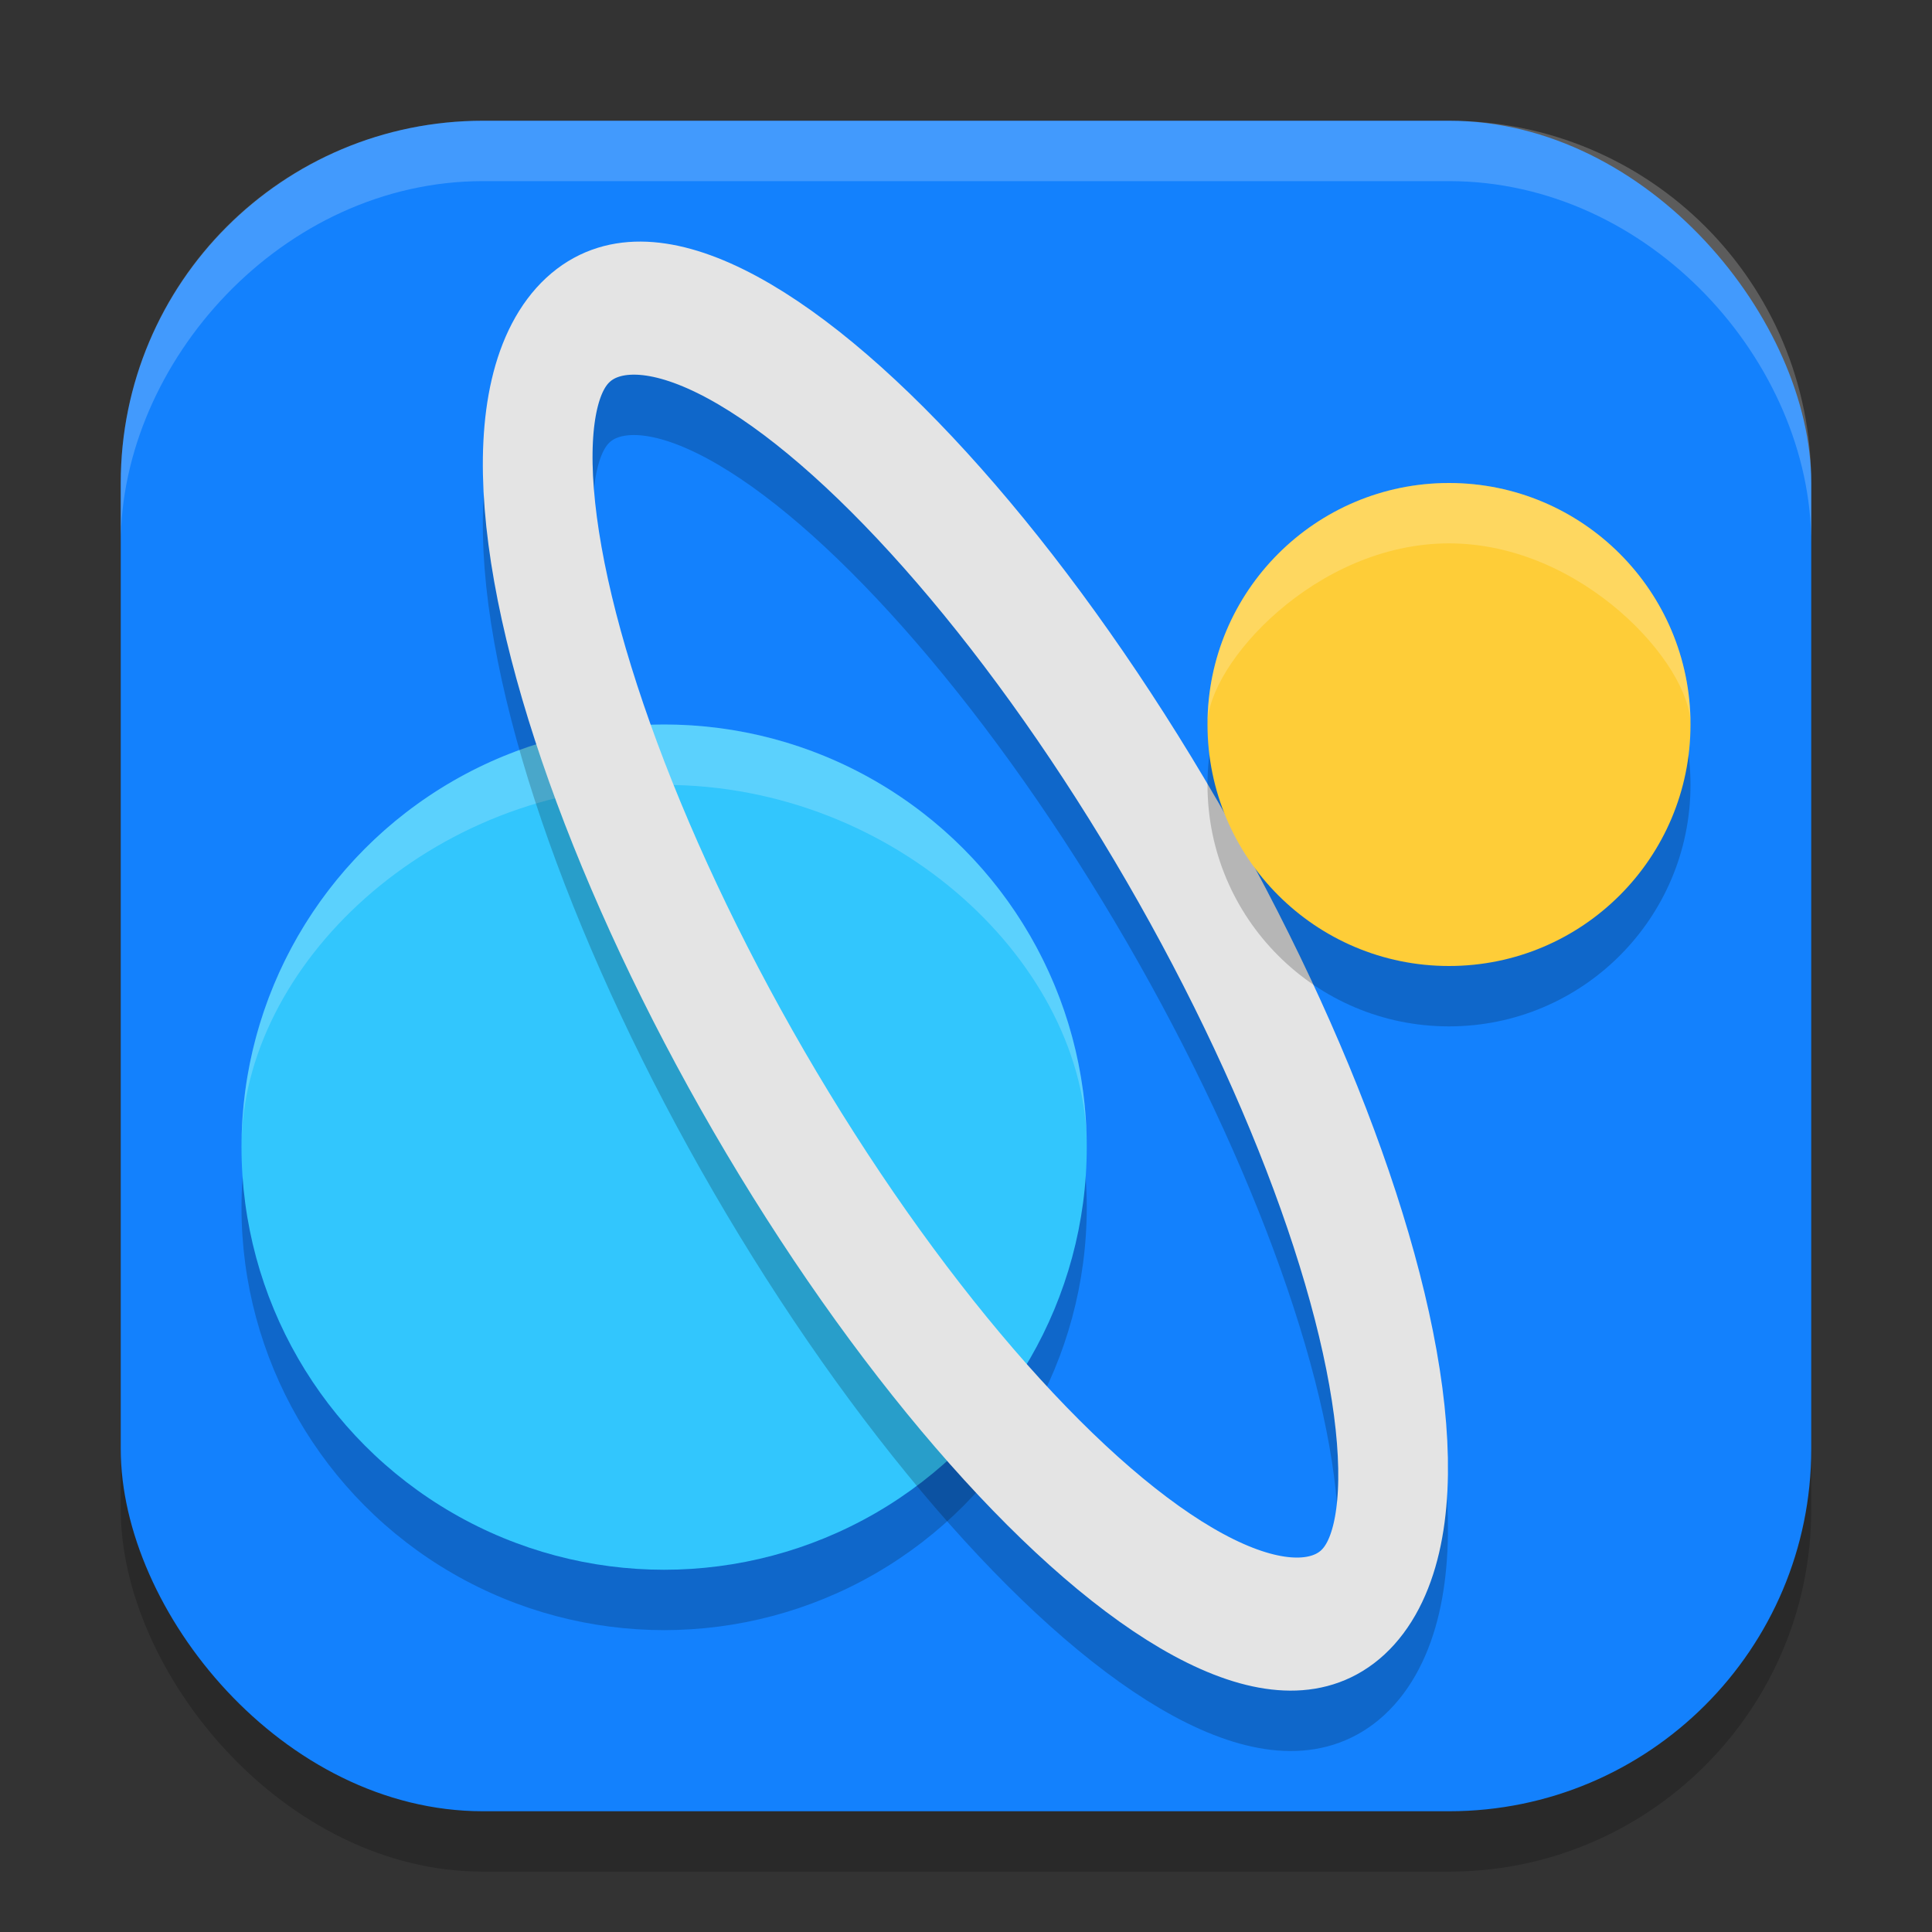
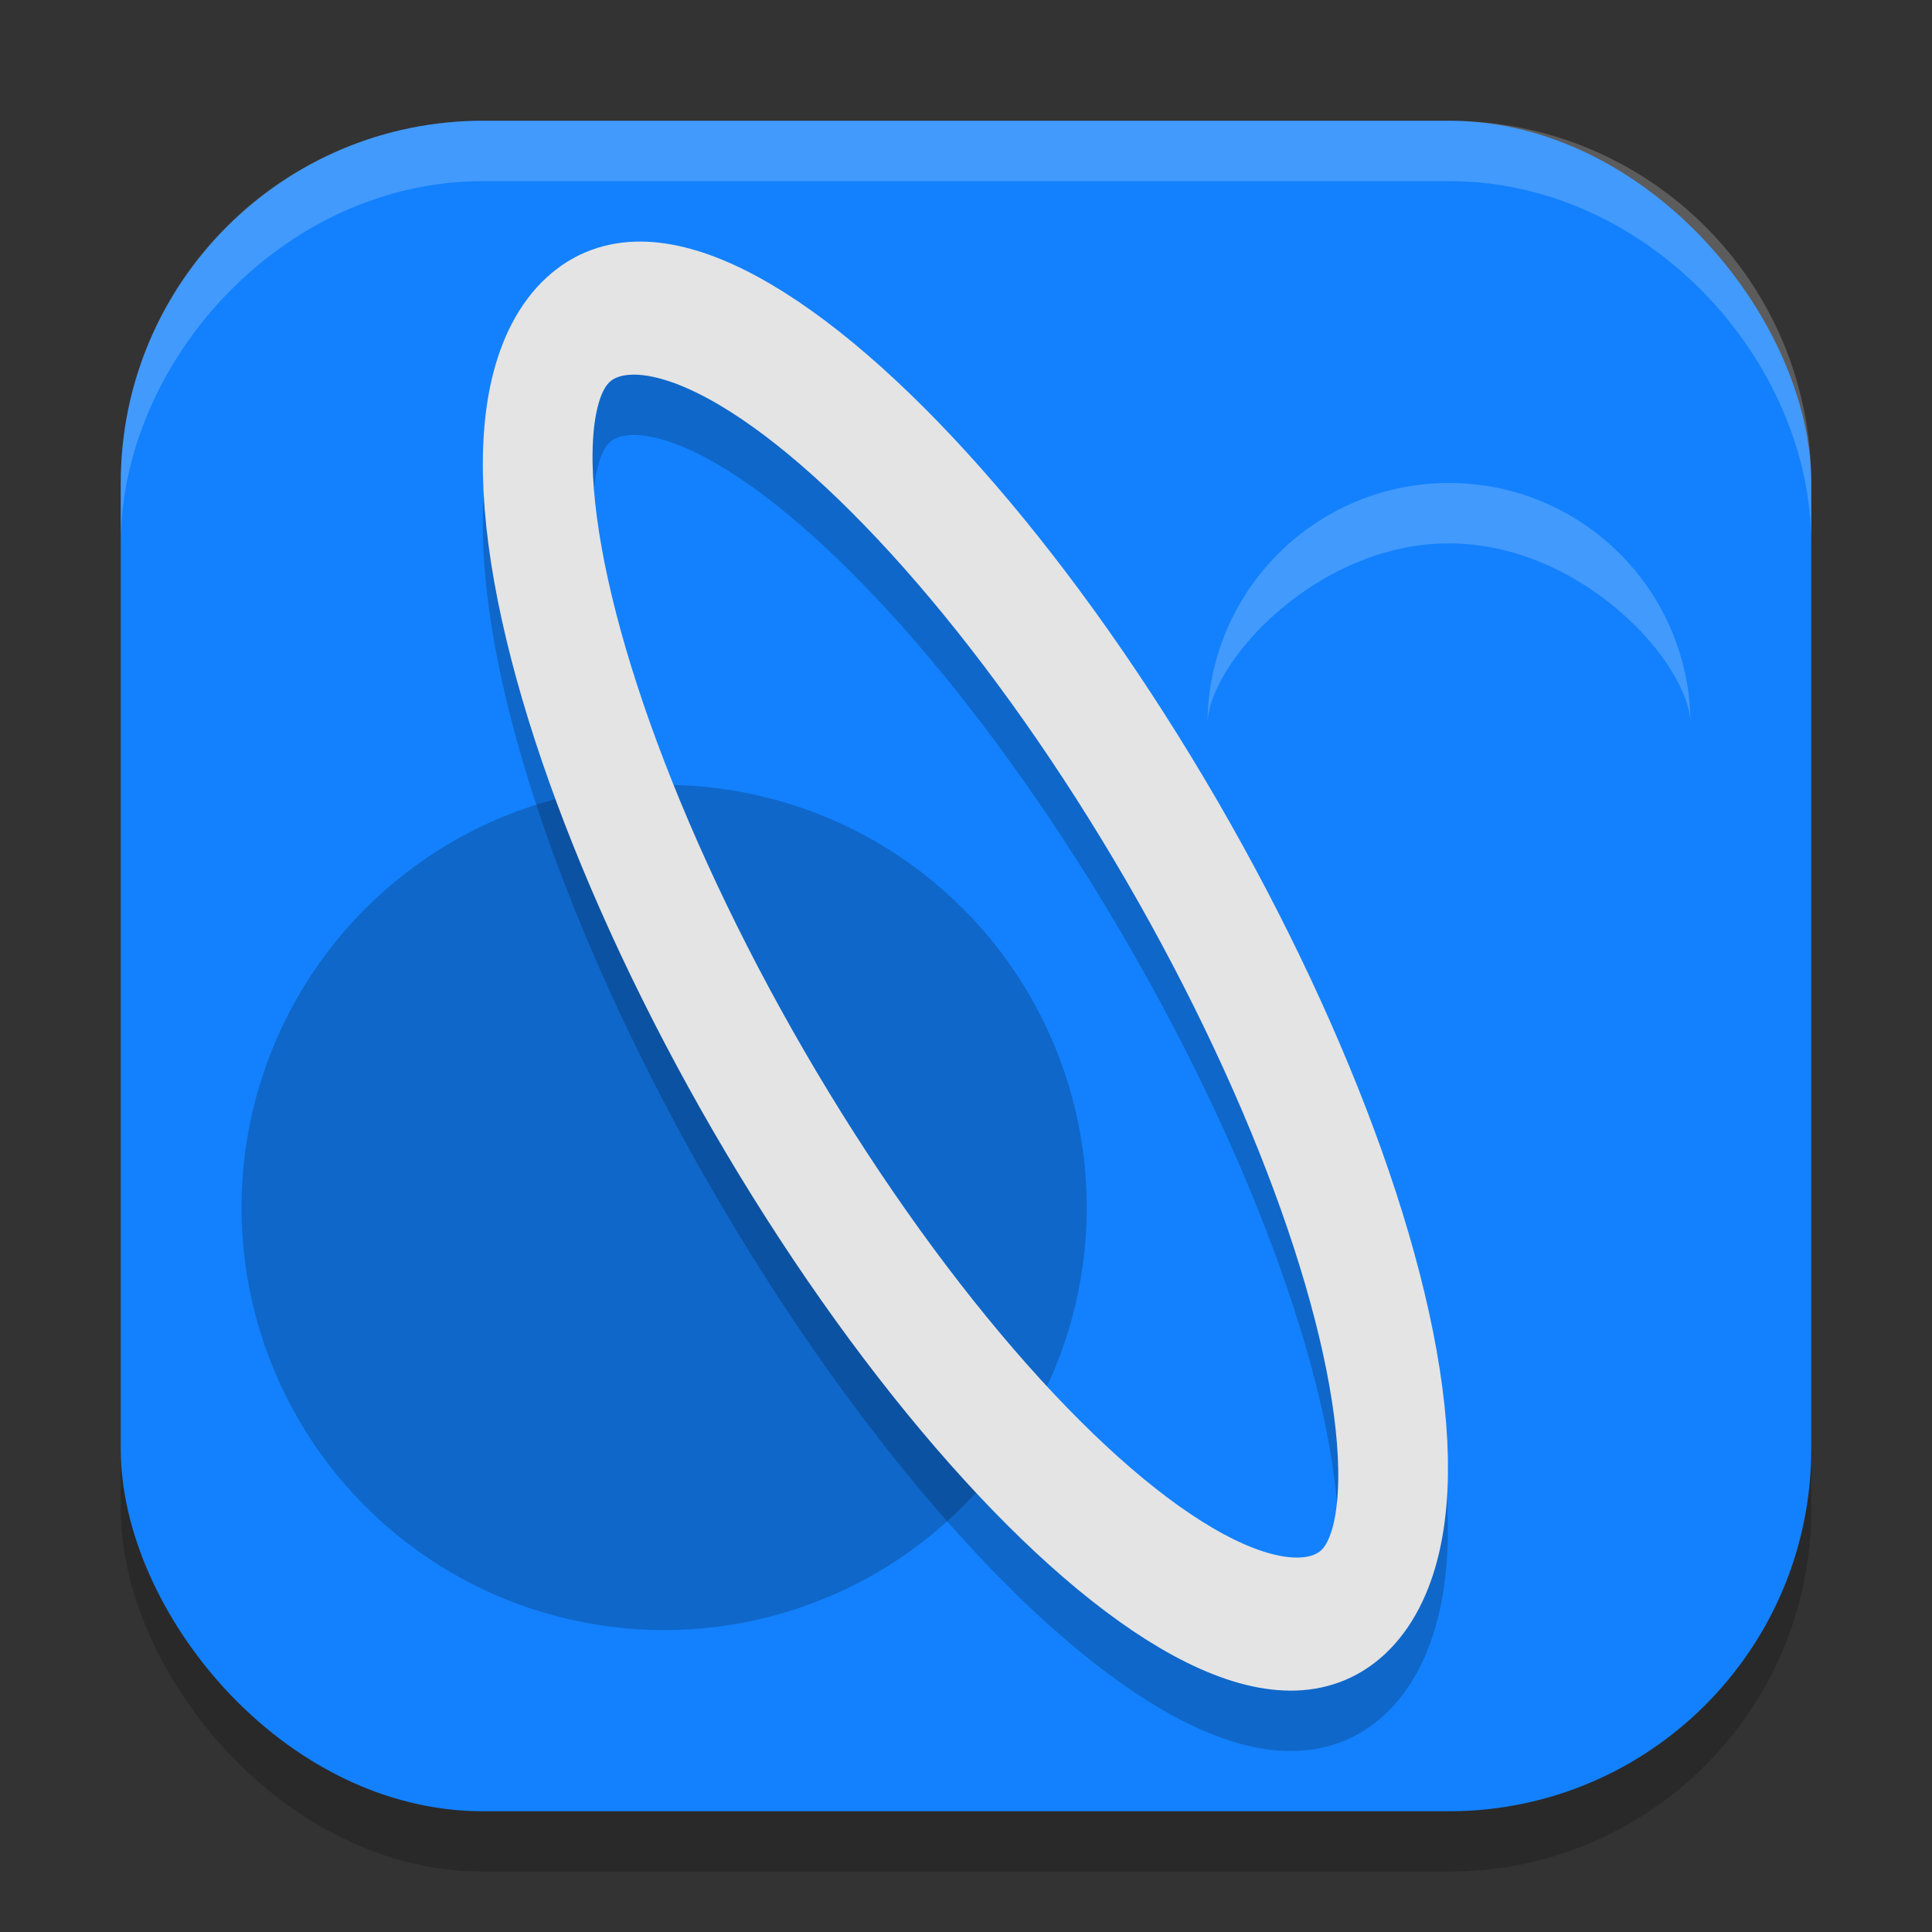
<svg xmlns="http://www.w3.org/2000/svg" width="32" height="32" version="1.1">
  <rect width="100%" height="100%" fill="#333333" stroke="none" />
  <rect style="opacity:.2" width="28" height="28" x="2" y="3" rx="6" ry="6" />
  <rect style="fill:#1381fd" width="28" height="28" x="2" y="2" rx="6" ry="6" />
  <circle style="opacity:.2" cx="11" cy="20" r="7" />
-   <circle style="fill:#32c6fd" cx="11" cy="19" r="7" />
-   <path style="fill:#ffffff;opacity:.2" d="m18 19c0-3-3.134-6-7-6-3.866 0-7 3-7 6 0-3.866 3.134-7 7-7 3.866 0 7 3.134 7 7z" />
  <ellipse style="fill:none;opacity:.2;stroke-width:2.02;stroke:#000000" cx="4.913" cy="23.815" rx="4.09" ry="12.34" transform="matrix(.734 -.679 .52 .854 0 0)" />
  <ellipse style="fill:none;stroke-width:2.02;stroke:#e4e4e4" cx="5.444" cy="23.066" rx="4.09" ry="12.34" transform="matrix(.734 -.679 .52 .854 0 0)" />
-   <circle style="opacity:.2" cx="24" cy="13" r="4" />
-   <circle style="fill:#fecd38" cx="24" cy="12" r="4" />
  <path style="fill:#ffffff;opacity:.2" d="m28 12c0-1-1.791-3-4-3s-4 2-4 3c0-2.209 1.791-4 4-4s4 1.791 4 4z" />
  <path style="fill:#ffffff;opacity:.2" d="m8 2h16c3.324 0 6 2.676 6 6v1c0-3-2.676-6-6-6h-16c-3.324 0-6 3-6 6v-1c0-3.324 2.676-6 6-6z" />
</svg>